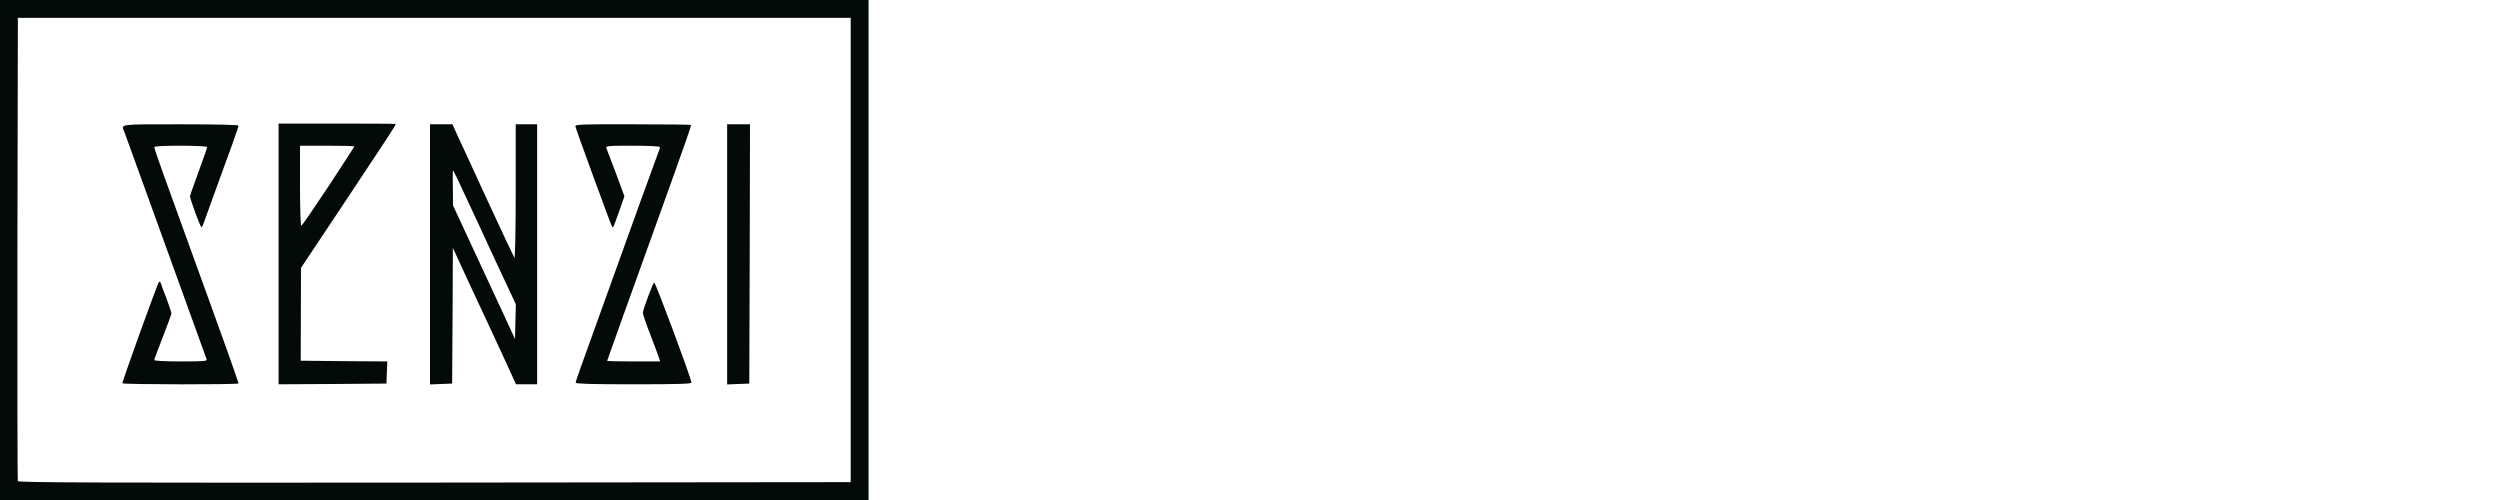
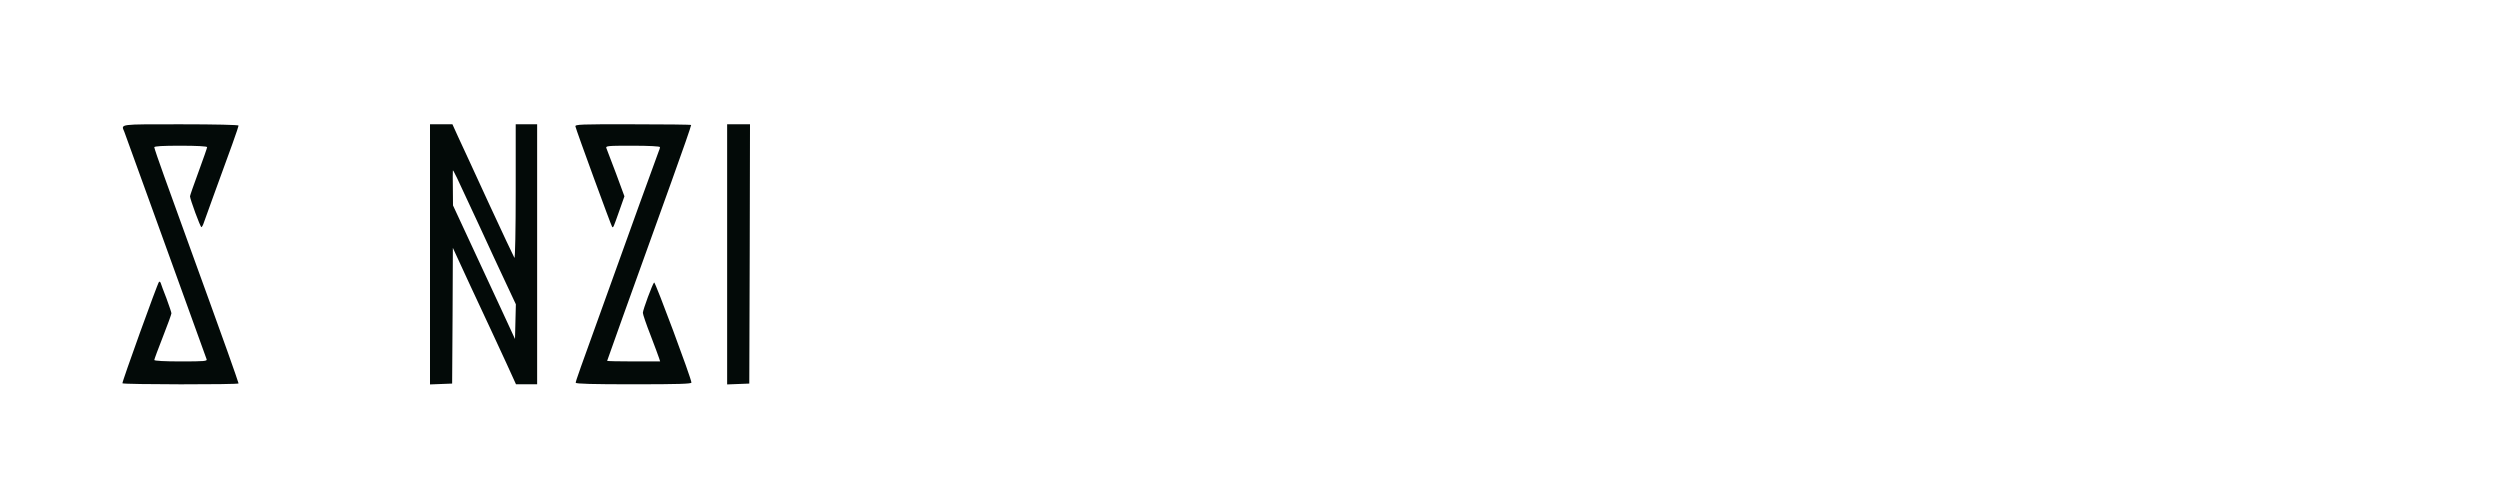
<svg xmlns="http://www.w3.org/2000/svg" width="200" height="40" viewBox="0 0 200 40" fill="none">
-   <rect width="200" height="40" fill="white" />
-   <path d="M0 20V0H34.743H69.486V20V40H34.743H0V20ZM68.057 20V1.429H34.743H1.429L1.394 19.886C1.383 30.034 1.394 38.411 1.429 38.491C1.463 38.606 8.194 38.629 34.766 38.606L68.057 38.571V20Z" fill="#030A08" />
  <path d="M9.794 30.663C9.749 30.572 12.594 22.686 12.72 22.549C12.766 22.514 12.823 22.549 12.857 22.64C12.88 22.732 13.086 23.28 13.314 23.863C13.531 24.457 13.714 24.994 13.714 25.063C13.714 25.143 13.406 25.989 13.029 26.949C12.651 27.909 12.343 28.743 12.343 28.8C12.343 28.869 13.189 28.914 14.469 28.914C16.377 28.914 16.594 28.892 16.526 28.732C16.411 28.434 13.977 21.692 11.943 16.057C10.903 13.166 10 10.686 9.943 10.537C9.68 9.909 9.451 9.943 14.457 9.943C17.246 9.943 19.086 9.989 19.086 10.046C19.086 10.149 18.423 12.023 17.063 15.714C16.72 16.663 16.377 17.6 16.309 17.806C16.251 18 16.149 18.172 16.114 18.172C16.023 18.172 15.2 15.92 15.2 15.703C15.2 15.646 15.509 14.754 15.886 13.737C16.263 12.709 16.571 11.829 16.571 11.771C16.571 11.703 15.737 11.657 14.457 11.657C13.029 11.657 12.343 11.691 12.343 11.783C12.343 11.851 12.697 12.892 13.131 14.091C13.577 15.303 14.48 17.806 15.143 19.657C15.806 21.509 16.56 23.566 16.8 24.229C17.531 26.217 19.086 30.594 19.086 30.674C19.086 30.777 9.851 30.766 9.794 30.663Z" fill="#030A08" />
-   <path d="M22.286 20.32V9.886H26.971C29.554 9.886 31.657 9.897 31.657 9.92C31.657 10.034 31.097 10.88 27.749 15.92L24.08 21.429L24.069 25.143L24.057 28.857L27.52 28.892L30.983 28.914L30.949 29.806L30.914 30.686L26.606 30.72L22.286 30.743V20.32ZM26.274 14.914C27.406 13.189 28.343 11.749 28.343 11.714C28.343 11.68 27.371 11.657 26.171 11.657H24V14.857C24 16.617 24.046 18.057 24.103 18.057C24.16 18.057 25.131 16.64 26.274 14.914Z" fill="#030A08" />
  <path d="M34.4 20.343V9.943H35.303H36.194L36.651 10.949C36.914 11.497 38 13.874 39.086 16.229C40.171 18.583 41.109 20.56 41.154 20.629C41.211 20.686 41.257 18.343 41.257 15.337V9.943H42.114H42.971V20.343V30.743H42.126H41.28L40.514 29.063C40.08 28.126 39.566 27.017 39.36 26.571C39.154 26.137 38.366 24.434 37.6 22.8L36.229 19.829L36.206 25.257L36.171 30.686L35.291 30.72L34.4 30.754V20.343ZM40.503 22.709C40.08 21.817 39.109 19.726 38.343 18.057C36.423 13.909 36.24 13.531 36.229 13.657C36.217 13.726 36.217 14.366 36.229 15.109L36.24 16.434L37.669 19.509C38.446 21.189 39.566 23.6 40.149 24.846L41.2 27.12L41.234 25.726L41.269 24.343L40.503 22.709Z" fill="#030A08" />
  <path d="M46.057 30.617C46.057 30.491 46.377 29.589 48.48 23.771C49.177 21.852 50.377 18.514 51.154 16.343C51.943 14.171 52.629 12.286 52.686 12.137C52.754 11.989 52.8 11.829 52.8 11.771C52.8 11.703 51.92 11.657 50.617 11.657C48.583 11.657 48.434 11.669 48.514 11.863C48.56 11.966 48.903 12.88 49.28 13.874L49.954 15.703L49.531 16.903C49.074 18.194 49.063 18.24 48.971 18.149C48.903 18.08 46.08 10.377 46.034 10.114C46 9.954 46.434 9.931 50.617 9.943C53.166 9.943 55.269 9.966 55.291 10C55.314 10.023 54.606 12.069 53.714 14.537C52.823 17.006 51.851 19.726 51.543 20.572C51.246 21.417 50.446 23.623 49.783 25.463C49.12 27.314 48.571 28.846 48.571 28.869C48.571 28.892 49.531 28.914 50.697 28.914H52.811L52.731 28.663C52.686 28.514 52.377 27.692 52.046 26.823C51.703 25.954 51.429 25.143 51.429 25.029C51.429 24.789 52.194 22.732 52.331 22.594C52.411 22.514 55.314 30.286 55.314 30.606C55.314 30.709 54.309 30.743 50.686 30.743C47.44 30.743 46.057 30.709 46.057 30.617Z" fill="#030A08" />
  <path d="M58.171 20.343V9.943H59.086H60L59.977 20.32L59.943 30.686L59.063 30.72L58.171 30.754V20.343Z" fill="#030A08" />
</svg>